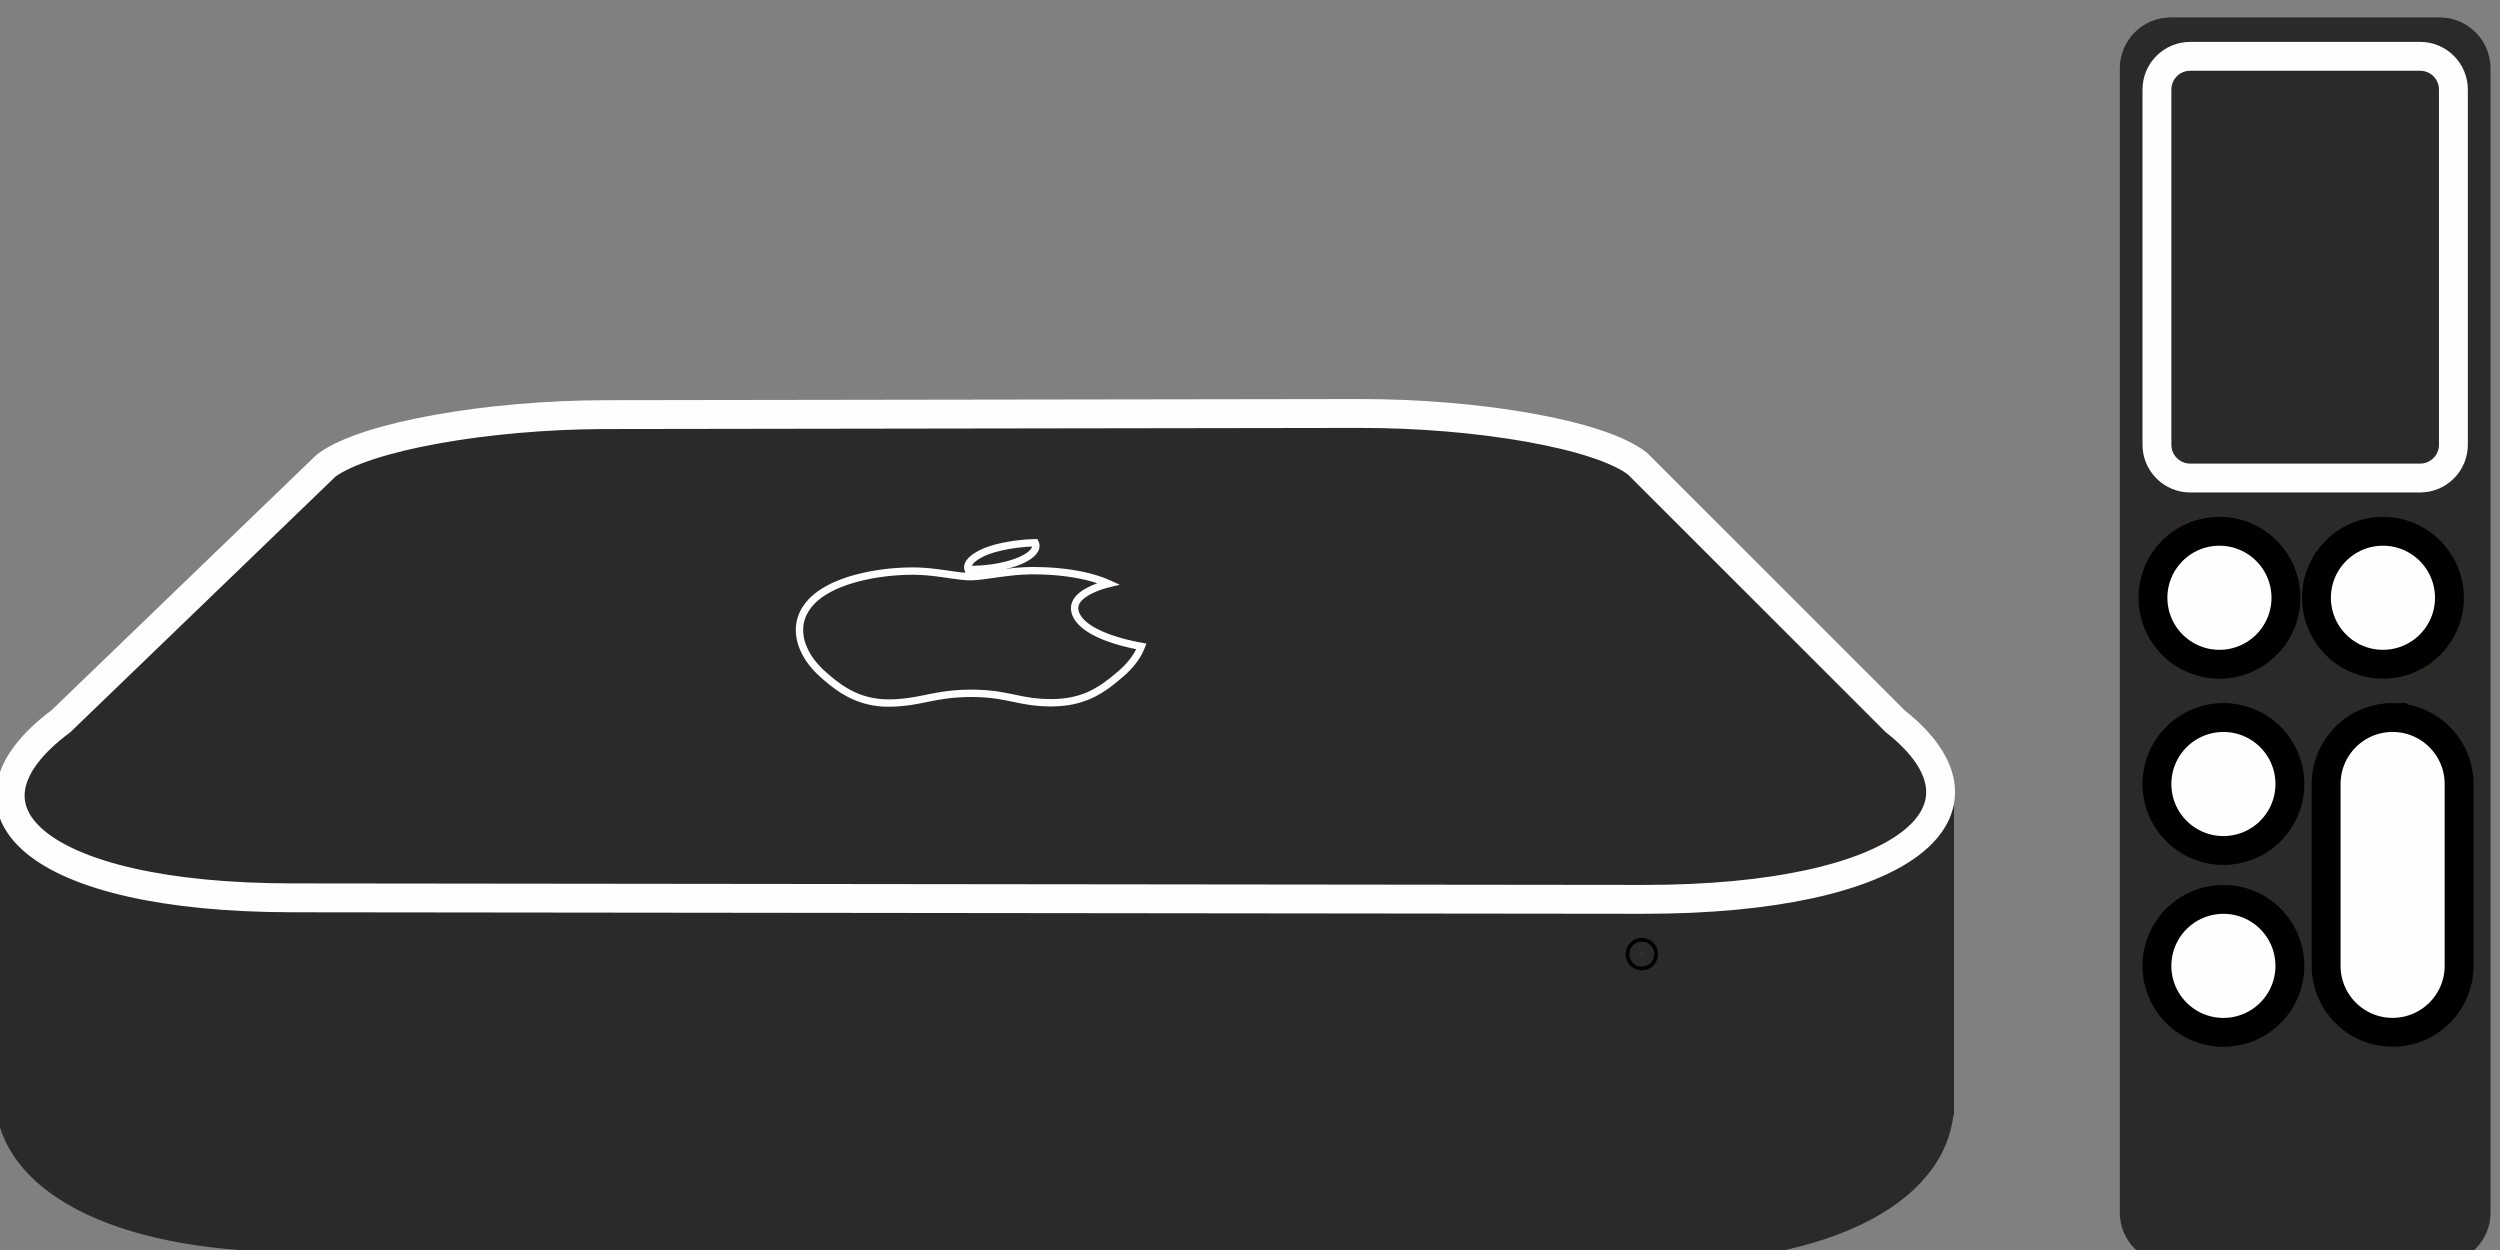
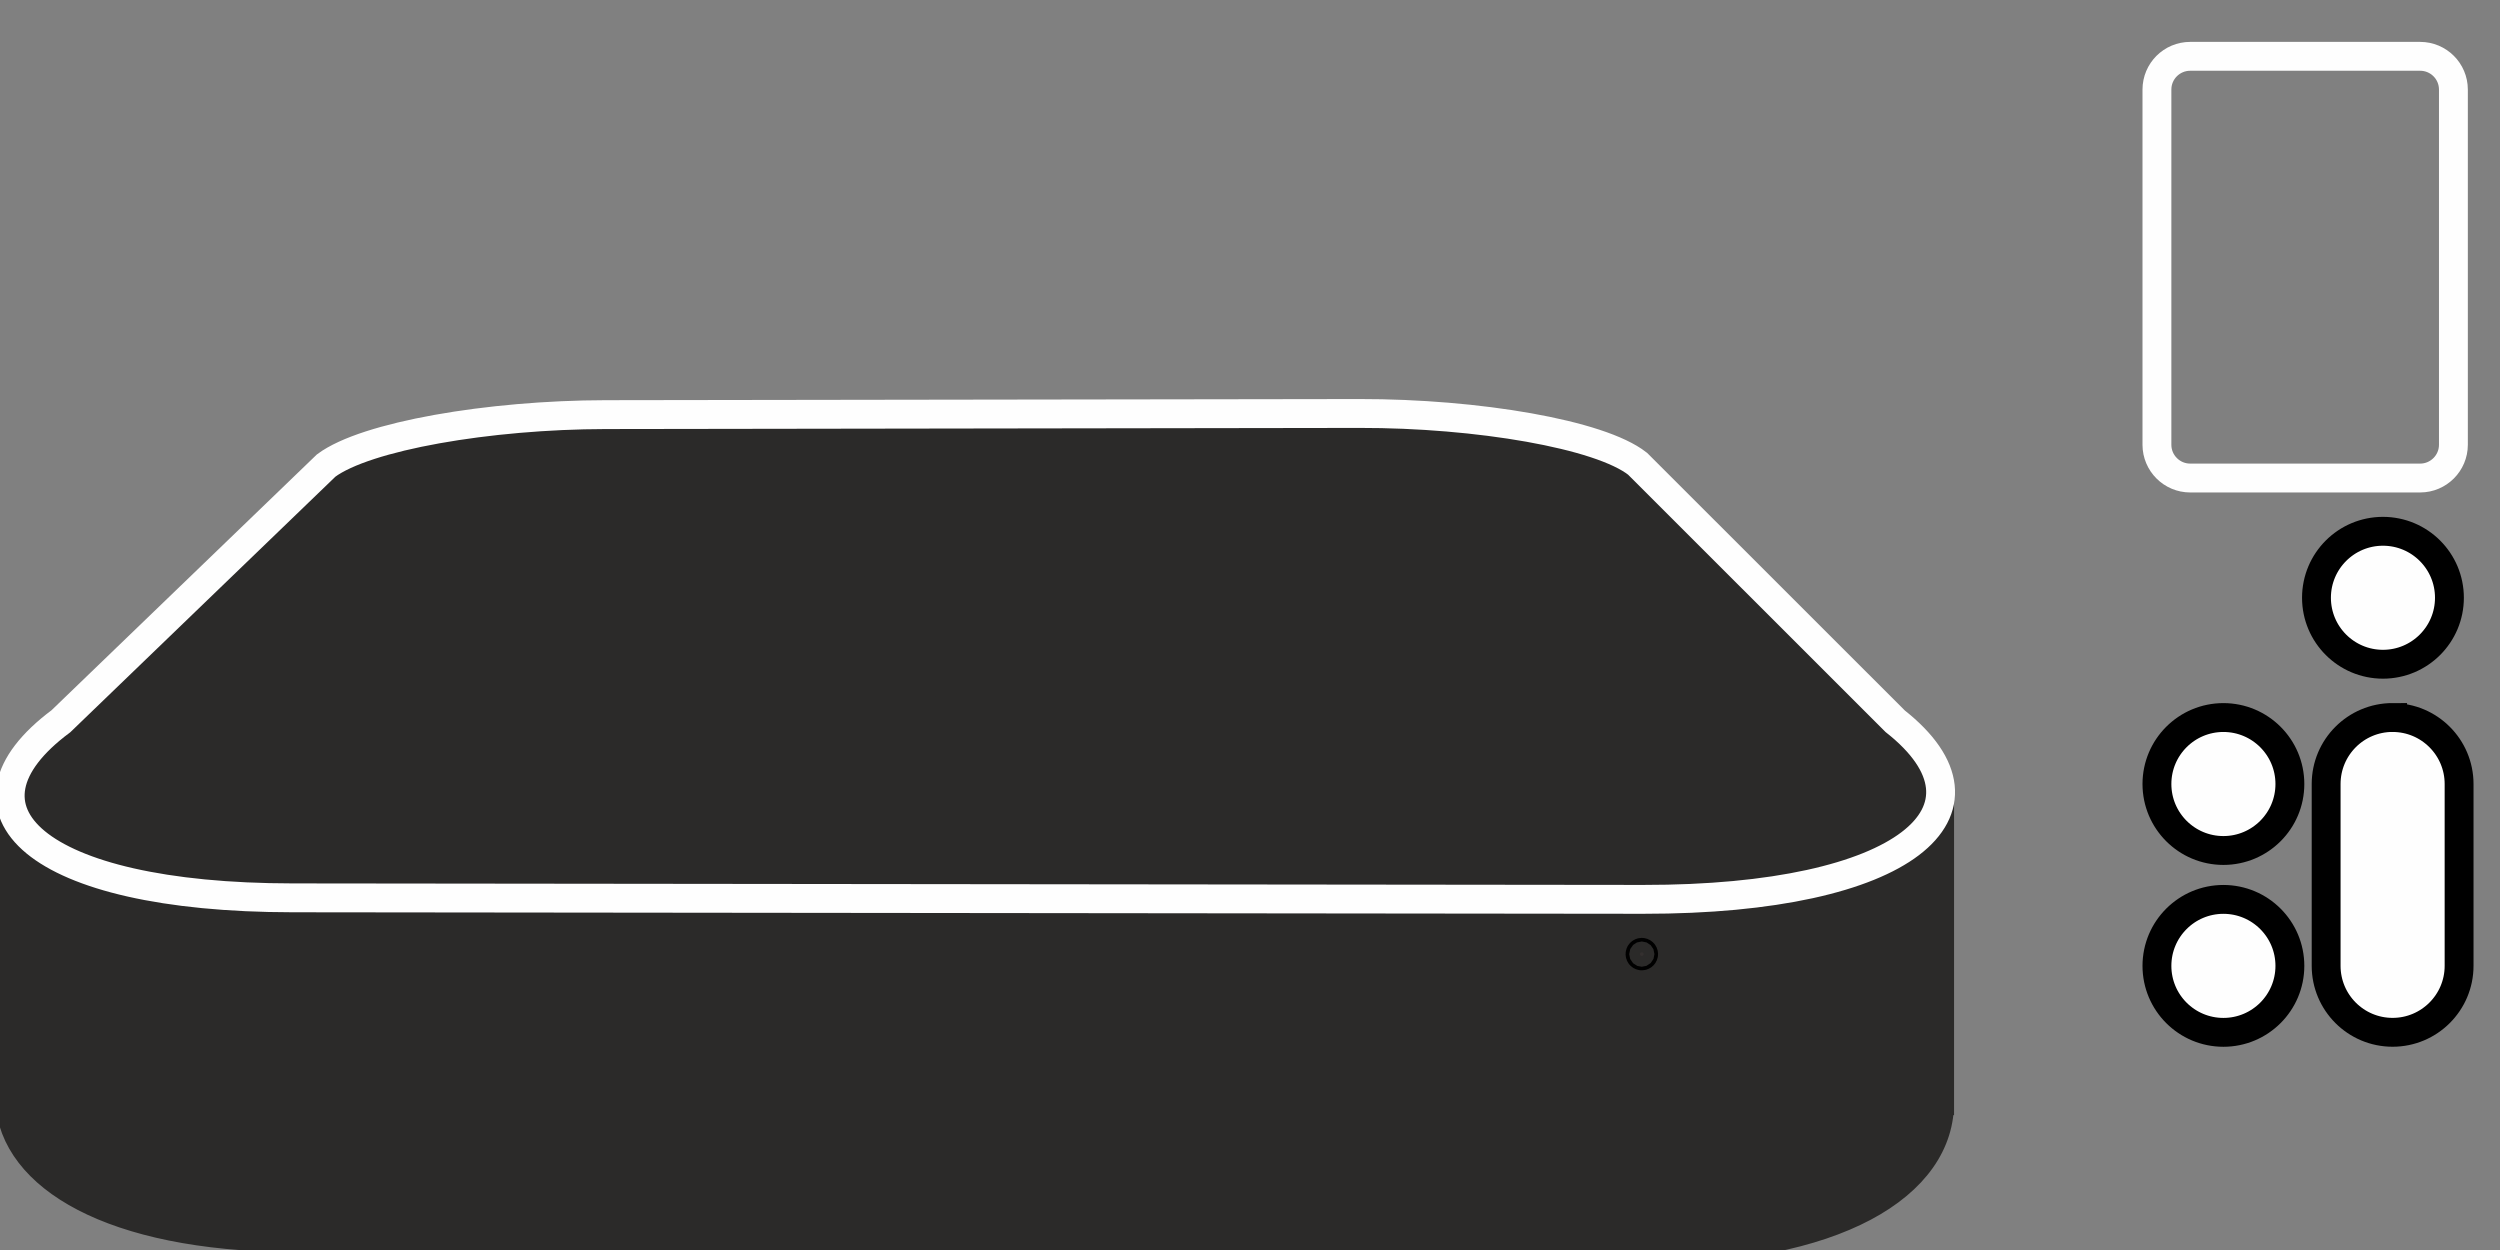
<svg xmlns="http://www.w3.org/2000/svg" xml:space="preserve" width="6.6mm" height="3.3mm" version="1.1" style="shape-rendering:geometricPrecision; text-rendering:geometricPrecision; image-rendering:optimizeQuality; fill-rule:evenodd; clip-rule:evenodd" viewBox="0 0 660 330">
  <rect x="0" y="0" width="660" height="330" fill="#808080" stroke="none" />
  <defs>
    <style type="text/css">
   
    .str2 {stroke:black;stroke-width:7.62;stroke-miterlimit:22.926}
    .str0 {stroke:#2B2A29;stroke-width:7.62;stroke-miterlimit:22.926}
    .str1 {stroke:#FEFEFE;stroke-width:7.62;stroke-miterlimit:22.926}
    .fil5 {fill:none}
    .fil0 {fill:#2B2A29}
    .fil4 {fill:#FEFEFE}
    .fil1 {fill:#2B2A29;fill-rule:nonzero}
    .fil3 {fill:#34302F;fill-rule:nonzero}
    .fil2 {fill:#FEFEFE;fill-rule:nonzero}
   
  </style>
  </defs>
  <g id="Слой_x0020_1">
    <path class="fil0 str0" d="M512.06 208.42l-63.66 0 -33.64 -37.04c-9.79,-10.78 -42.09,-18.64 -73.24,-18.78l-160.23 -0.7c-30.86,-0.14 -63.41,7.37 -73.91,17.99l-38.12 38.53 -66.75 0 0 82.16 0.04 0c1.07,20.09 26.9,35.79 74.2,36.19l356.51 3.01c51.28,0.44 79.29,-17.03 78.79,-39.2l0.01 0 0 -82.16z" />
    <path class="fil0 str1" d="M500.33 190.41c29.65,23.39 3.15,47.09 -66.52,47.02l-356.59 -0.4c-68.32,-0.06 -92.14,-23.54 -61.14,-46.62l70.03 -67.51c10.42,-7.76 42.91,-13.39 73.78,-13.44l199.04 -0.3c31.14,-0.05 63.52,5.49 73.39,13.27l68.01 67.98z" />
    <g id="_1118229360">
      <path class="fil1" d="M283.81 161.45c-1.27,-5 8.43,-7.24 8.86,-7.35 -6.57,-2.98 -15.29,-3.37 -18.37,-3.42 -7.34,-0.26 -14.3,1.56 -18.08,1.56 -3.77,0 -9.38,-1.51 -15.46,-1.48 -8.01,0.04 -16,1.68 -21.38,4.38 -11.81,5.95 -9.65,16.27 -2.14,22.88 4,3.51 9.16,7.74 17.77,7.58 8.29,-0.16 11.67,-2.56 21.43,-2.56 9.77,0 12.7,2.56 21.41,2.48 8.86,-0.08 13.53,-3.82 17.75,-7.36 4.58,-3.86 5.64,-7.35 5.71,-7.53 -0.18,-0.03 -15.81,-2.46 -17.5,-9.18z" />
-       <path id="_1" class="fil2" d="M292.27 154.99l0.8 -1.78 -0.17 1.83 -0.06 0.02 -0.11 0.03 -0.17 0.04 -0.2 0.06 -0.23 0.05 -0.27 0.09 -0.31 0.09 -0.33 0.09 -0.35 0.12 -0.38 0.12 -0.38 0.15 -0.41 0.15 -0.4 0.18 -0.42 0.17 -0.42 0.2 -0.41 0.21 -0.41 0.2 -0.38 0.23 -0.38 0.25 -0.37 0.25 -0.32 0.25 -0.31 0.27 -0.29 0.28 -0.24 0.27 -0.21 0.29 -0.17 0.28 -0.13 0.29 -0.1 0.28 -0.06 0.3 -0.02 0.3 0.02 0.32 0.06 0.34 -1.87 0.48 -0.11 -0.58 -0.04 -0.57 0.04 -0.56 0.11 -0.52 0.17 -0.52 0.22 -0.47 0.27 -0.45 0.31 -0.42 0.34 -0.4 0.37 -0.36 0.4 -0.35 0.41 -0.32 0.44 -0.31 0.44 -0.27 0.46 -0.26 0.46 -0.25 0.46 -0.23 0.46 -0.22 0.46 -0.2 0.45 -0.18 0.44 -0.17 0.41 -0.15 0.41 -0.14 0.38 -0.13 0.36 -0.11 0.32 -0.1 0.3 -0.07 0.25 -0.08 0.22 -0.05 0.16 -0.05 0.12 -0.03 0.07 -0.01 -0.16 1.83zm0.8 -1.78l2.54 1.16 -2.71 0.67 0.17 -1.83zm-18.8 -1.55l0.06 -1.95 -0.02 0 0.32 0.01 0.34 0 0.37 0.01 0.39 0.02 0.43 0.01 0.46 0.02 0.48 0.04 0.51 0.03 0.52 0.03 0.55 0.05 0.56 0.05 0.59 0.06 0.6 0.05 0.61 0.08 0.63 0.07 0.64 0.09 0.65 0.09 0.66 0.11 0.67 0.12 0.67 0.12 0.68 0.13 0.69 0.14 0.69 0.17 0.68 0.16 0.69 0.19 0.68 0.2 0.68 0.2 0.67 0.22 0.68 0.23 0.66 0.26 0.66 0.27 0.65 0.27 -0.8 1.78 -0.61 -0.26 -0.6 -0.26 -0.62 -0.23 -0.63 -0.22 -0.64 -0.2 -0.65 -0.2 -0.65 -0.19 -0.65 -0.17 -0.66 -0.17 -0.66 -0.14 -0.65 -0.14 -0.65 -0.13 -0.65 -0.12 -0.65 -0.11 -0.63 -0.1 -0.64 -0.1 -0.61 -0.08 -0.61 -0.07 -0.6 -0.07 -0.58 -0.07 -0.57 -0.05 -0.54 -0.04 -0.53 -0.05 -0.51 -0.03 -0.5 -0.03 -0.46 -0.04 -0.44 -0.01 -0.42 -0.02 -0.39 -0.01 -0.36 -0.01 -0.33 -0.01 -0.29 0 -0.02 0zm0.02 0l-0.04 0 0.02 0 0.02 0zm-18.07 1.54l0 -1.94 0 0 0.34 -0.01 0.36 -0.01 0.39 -0.02 0.39 -0.03 0.42 -0.04 0.44 -0.05 0.46 -0.04 0.47 -0.07 0.49 -0.07 0.5 -0.06 0.52 -0.07 0.54 -0.07 0.54 -0.08 0.56 -0.09 0.57 -0.08 0.59 -0.07 0.6 -0.08 0.6 -0.08 0.61 -0.07 0.64 -0.08 0.63 -0.06 0.64 -0.07 0.65 -0.07 0.66 -0.04 0.67 -0.05 0.68 -0.04 0.68 -0.03 0.68 -0.02 0.69 -0.02 0.7 0 0.7 0.01 0.7 0.01 -0.06 1.95 -0.67 -0.02 -0.67 -0.02 -0.67 0 -0.66 0.03 -0.66 0.02 -0.66 0.03 -0.65 0.03 -0.64 0.05 -0.65 0.05 -0.64 0.06 -0.62 0.06 -0.63 0.08 -0.61 0.07 -0.6 0.07 -0.59 0.08 -0.59 0.08 -0.59 0.07 -0.56 0.08 -0.56 0.08 -0.55 0.07 -0.53 0.08 -0.52 0.08 -0.52 0.06 -0.5 0.07 -0.48 0.06 -0.47 0.06 -0.46 0.04 -0.45 0.05 -0.43 0.03 -0.42 0.02 -0.4 0.02 -0.4 0 0 0zm-15.46 -1.47l-0.01 -1.93 0 0 0.58 0 0.59 0.01 0.58 0.01 0.57 0.03 0.57 0.03 0.55 0.04 0.56 0.04 0.55 0.04 0.55 0.06 0.55 0.06 0.52 0.07 0.53 0.05 0.52 0.07 0.52 0.08 0.5 0.06 0.51 0.07 0.49 0.07 0.48 0.07 0.47 0.07 0.47 0.06 0.46 0.07 0.45 0.06 0.44 0.06 0.43 0.05 0.41 0.05 0.42 0.05 0.39 0.03 0.39 0.04 0.38 0.03 0.36 0.01 0.35 0.01 0.33 0.01 0 1.94 -0.37 0 -0.39 -0.01 -0.4 -0.02 -0.4 -0.03 -0.42 -0.04 -0.43 -0.04 -0.41 -0.04 -0.44 -0.06 -0.45 -0.05 -0.45 -0.06 -0.46 -0.06 -0.46 -0.07 -0.47 -0.07 -0.47 -0.07 -0.48 -0.07 -0.5 -0.06 -0.49 -0.08 -0.5 -0.07 -0.51 -0.06 -0.5 -0.07 -0.53 -0.06 -0.51 -0.06 -0.53 -0.05 -0.53 -0.06 -0.53 -0.04 -0.54 -0.05 -0.54 -0.04 -0.54 -0.03 -0.55 -0.01 -0.55 -0.02 -0.55 -0.02 -0.56 0 0 0zm0 0l0.02 0 -0.02 0 0 0zm-20.94 4.28l-0.88 -1.73 0 0 0.54 -0.27 0.54 -0.25 0.57 -0.25 0.56 -0.23 0.59 -0.23 0.59 -0.23 0.61 -0.21 0.61 -0.22 0.64 -0.2 0.65 -0.19 0.64 -0.19 0.67 -0.17 0.67 -0.17 0.68 -0.16 0.69 -0.16 0.7 -0.15 0.7 -0.14 0.71 -0.12 0.73 -0.13 0.72 -0.11 0.72 -0.11 0.75 -0.1 0.73 -0.09 0.75 -0.09 0.75 -0.06 0.75 -0.07 0.75 -0.05 0.76 -0.05 0.75 -0.03 0.77 -0.03 0.76 -0.02 0.76 0 0.01 1.93 -0.74 0.02 -0.73 0.01 -0.74 0.03 -0.73 0.03 -0.74 0.05 -0.73 0.05 -0.73 0.06 -0.73 0.07 -0.71 0.08 -0.72 0.09 -0.71 0.09 -0.72 0.1 -0.69 0.11 -0.7 0.12 -0.69 0.12 -0.67 0.15 -0.68 0.14 -0.66 0.14 -0.65 0.17 -0.65 0.16 -0.63 0.16 -0.63 0.19 -0.62 0.19 -0.59 0.18 -0.59 0.2 -0.58 0.21 -0.57 0.21 -0.55 0.22 -0.54 0.21 -0.51 0.23 -0.52 0.25 -0.49 0.24 0 0zm-1.94 21.27l-1.28 1.46 0 0 -0.71 -0.65 -0.69 -0.68 -0.65 -0.7 -0.61 -0.71 -0.57 -0.74 -0.54 -0.75 -0.49 -0.78 -0.45 -0.78 -0.4 -0.8 -0.36 -0.81 -0.31 -0.81 -0.25 -0.83 -0.21 -0.83 -0.14 -0.85 -0.1 -0.84 -0.03 -0.84 0.03 -0.86 0.1 -0.84 0.15 -0.84 0.23 -0.84 0.3 -0.83 0.36 -0.81 0.44 -0.8 0.52 -0.79 0.58 -0.75 0.64 -0.75 0.74 -0.72 0.8 -0.7 0.87 -0.68 0.96 -0.65 1.03 -0.61 1.1 -0.59 0.88 1.73 -1.02 0.54 -0.95 0.57 -0.86 0.58 -0.79 0.61 -0.71 0.62 -0.63 0.63 -0.56 0.64 -0.5 0.65 -0.42 0.67 -0.38 0.67 -0.3 0.66 -0.24 0.69 -0.19 0.69 -0.13 0.69 -0.08 0.71 -0.02 0.71 0.02 0.7 0.08 0.71 0.12 0.72 0.17 0.72 0.23 0.71 0.27 0.71 0.32 0.71 0.35 0.71 0.4 0.69 0.44 0.69 0.48 0.69 0.53 0.67 0.56 0.65 0.59 0.63 0.62 0.63 0.66 0.6 0 0zm17.12 7.35l0.04 1.94 0 0 -0.84 0 -0.8 -0.02 -0.8 -0.04 -0.76 -0.08 -0.76 -0.1 -0.73 -0.11 -0.72 -0.14 -0.7 -0.17 -0.68 -0.17 -0.65 -0.19 -0.65 -0.22 -0.64 -0.23 -0.61 -0.24 -0.59 -0.26 -0.59 -0.26 -0.57 -0.29 -0.55 -0.29 -0.54 -0.31 -0.52 -0.31 -0.52 -0.31 -0.49 -0.33 -0.49 -0.33 -0.47 -0.34 -0.46 -0.35 -0.45 -0.34 -0.44 -0.34 -0.43 -0.35 -0.41 -0.34 -0.41 -0.35 -0.41 -0.34 -0.38 -0.34 -0.38 -0.34 1.28 -1.46 0.37 0.33 0.39 0.34 0.39 0.33 0.39 0.34 0.4 0.33 0.41 0.33 0.42 0.32 0.43 0.33 0.44 0.32 0.43 0.32 0.45 0.32 0.47 0.29 0.48 0.31 0.48 0.28 0.5 0.29 0.52 0.26 0.51 0.26 0.54 0.25 0.55 0.24 0.55 0.23 0.57 0.2 0.6 0.19 0.61 0.19 0.61 0.15 0.65 0.15 0.65 0.12 0.66 0.11 0.69 0.09 0.72 0.07 0.72 0.04 0.76 0.02 0.76 0 0 0zm21.44 -2.56l0 1.94 0 0 -0.87 0.01 -0.86 0.02 -0.81 0.03 -0.78 0.05 -0.75 0.05 -0.73 0.06 -0.7 0.07 -0.68 0.08 -0.67 0.09 -0.63 0.1 -0.63 0.1 -0.61 0.09 -0.6 0.11 -0.59 0.11 -0.58 0.12 -0.59 0.11 -0.57 0.12 -0.59 0.11 -0.58 0.12 -0.58 0.11 -0.59 0.11 -0.6 0.11 -0.6 0.1 -0.63 0.11 -0.62 0.09 -0.65 0.08 -0.67 0.07 -0.68 0.07 -0.71 0.06 -0.72 0.05 -0.76 0.03 -0.77 0.02 -0.04 -1.94 0.75 -0.02 0.71 -0.03 0.69 -0.05 0.68 -0.05 0.65 -0.07 0.63 -0.07 0.62 -0.08 0.61 -0.09 0.59 -0.1 0.59 -0.08 0.58 -0.11 0.58 -0.11 0.57 -0.11 0.57 -0.12 0.58 -0.11 0.58 -0.12 0.58 -0.11 0.61 -0.12 0.6 -0.11 0.62 -0.11 0.63 -0.11 0.64 -0.11 0.67 -0.09 0.69 -0.1 0.7 -0.07 0.74 -0.08 0.75 -0.07 0.79 -0.05 0.81 -0.06 0.85 -0.02 0.87 -0.02 0.91 -0.01 0 0zm21.4 2.48l0.02 1.95 0 0 -0.82 0 -0.79 -0.03 -0.76 -0.02 -0.73 -0.04 -0.7 -0.06 -0.68 -0.06 -0.66 -0.08 -0.65 -0.08 -0.63 -0.09 -0.61 -0.1 -0.6 -0.1 -0.59 -0.11 -0.58 -0.11 -0.57 -0.12 -0.57 -0.12 -0.57 -0.12 -0.57 -0.11 -0.58 -0.12 -0.58 -0.11 -0.58 -0.11 -0.6 -0.11 -0.61 -0.11 -0.63 -0.1 -0.65 -0.09 -0.66 -0.08 -0.68 -0.08 -0.73 -0.06 -0.73 -0.06 -0.78 -0.05 -0.8 -0.03 -0.84 -0.02 -0.89 -0.01 0 -1.94 0.92 0.01 0.88 0.02 0.83 0.04 0.81 0.04 0.77 0.06 0.75 0.07 0.72 0.08 0.7 0.08 0.67 0.1 0.65 0.1 0.63 0.11 0.62 0.11 0.6 0.12 0.6 0.11 0.58 0.12 0.57 0.12 0.57 0.12 0.57 0.11 0.55 0.12 0.57 0.11 0.57 0.1 0.58 0.1 0.59 0.1 0.6 0.09 0.61 0.07 0.63 0.08 0.64 0.05 0.67 0.06 0.7 0.03 0.72 0.03 0.75 0.02 0.78 0 0 0zm17.13 -7.14l1.25 1.48 0 0 -0.41 0.34 -0.39 0.33 -0.42 0.34 -0.4 0.34 -0.43 0.34 -0.43 0.33 -0.43 0.34 -0.44 0.33 -0.46 0.33 -0.47 0.31 -0.47 0.32 -0.5 0.31 -0.49 0.29 -0.52 0.3 -0.52 0.29 -0.55 0.28 -0.55 0.26 -0.57 0.25 -0.59 0.26 -0.6 0.21 -0.61 0.22 -0.65 0.21 -0.66 0.19 -0.67 0.17 -0.69 0.16 -0.71 0.13 -0.73 0.12 -0.76 0.1 -0.78 0.08 -0.8 0.06 -0.82 0.04 -0.84 0.03 -0.02 -1.95 0.8 -0.02 0.76 -0.04 0.75 -0.05 0.72 -0.08 0.7 -0.09 0.67 -0.11 0.67 -0.13 0.64 -0.14 0.61 -0.16 0.6 -0.17 0.58 -0.19 0.57 -0.19 0.56 -0.21 0.54 -0.22 0.51 -0.24 0.52 -0.24 0.49 -0.26 0.48 -0.26 0.47 -0.27 0.47 -0.29 0.45 -0.28 0.45 -0.3 0.44 -0.3 0.43 -0.31 0.42 -0.31 0.42 -0.32 0.41 -0.31 0.41 -0.33 0.4 -0.33 0.4 -0.33 0.4 -0.33 0.39 -0.33 0 0zm6.16 -5.82l0.37 -1.91 0.71 1.32 0 -0.02 -0.01 0.05 -0.02 0.08 -0.03 0.08 -0.05 0.11 -0.05 0.14 -0.06 0.13 -0.07 0.16 -0.08 0.18 -0.09 0.19 -0.1 0.2 -0.11 0.23 -0.13 0.23 -0.13 0.24 -0.14 0.26 -0.17 0.26 -0.17 0.29 -0.19 0.28 -0.2 0.3 -0.22 0.31 -0.24 0.31 -0.25 0.33 -0.27 0.33 -0.28 0.34 -0.3 0.34 -0.32 0.35 -0.34 0.36 -0.36 0.36 -0.36 0.37 -0.41 0.37 -0.4 0.36 -0.44 0.37 -1.25 -1.48 0.41 -0.35 0.38 -0.34 0.36 -0.34 0.35 -0.34 0.33 -0.32 0.31 -0.33 0.29 -0.33 0.28 -0.31 0.25 -0.32 0.24 -0.29 0.23 -0.3 0.22 -0.28 0.2 -0.28 0.17 -0.27 0.18 -0.25 0.15 -0.25 0.14 -0.23 0.13 -0.23 0.12 -0.22 0.11 -0.21 0.09 -0.18 0.09 -0.18 0.08 -0.16 0.06 -0.15 0.07 -0.14 0.04 -0.12 0.05 -0.09 0.03 -0.09 0.02 -0.09 0.02 -0.03 0.01 -0.05 0.04 -0.07 0.71 1.32zm0.37 -1.91l1.16 0.23 -0.45 1.09 -0.71 -1.32zm-18.63 -7.99l1.87 -0.48 0 0 0.16 0.5 0.23 0.5 0.3 0.47 0.35 0.47 0.42 0.46 0.48 0.45 0.52 0.44 0.57 0.41 0.63 0.41 0.66 0.38 0.67 0.37 0.72 0.34 0.73 0.34 0.76 0.31 0.74 0.3 0.77 0.27 0.75 0.25 0.75 0.24 0.73 0.22 0.72 0.21 0.69 0.19 0.65 0.16 0.63 0.14 0.58 0.15 0.53 0.11 0.49 0.09 0.42 0.09 0.37 0.07 0.29 0.05 0.22 0.05 0.14 0.02 0.09 0.01 -0.37 1.91 -0.05 0 -0.14 -0.03 -0.24 -0.04 -0.31 -0.06 -0.37 -0.07 -0.44 -0.09 -0.5 -0.1 -0.55 -0.12 -0.61 -0.14 -0.64 -0.15 -0.69 -0.18 -0.71 -0.19 -0.74 -0.2 -0.76 -0.23 -0.79 -0.26 -0.79 -0.27 -0.8 -0.28 -0.8 -0.31 -0.79 -0.34 -0.78 -0.35 -0.77 -0.39 -0.76 -0.39 -0.72 -0.44 -0.7 -0.45 -0.67 -0.48 -0.62 -0.51 -0.57 -0.54 -0.53 -0.59 -0.47 -0.62 -0.4 -0.65 -0.32 -0.69 -0.23 -0.74 0 0z" />
    </g>
    <g id="_1118242544">
      <path class="fil1" d="M269.25 148.03c3.01,-1.3 4.84,-3.06 4.02,-4.73 -4.34,0.05 -9.58,0.95 -12.73,2.18 -2.9,1.12 -5.57,2.97 -4.96,4.83 5.24,0.14 10.56,-0.93 13.67,-2.28z" />
-       <path id="_1_0" class="fil2" d="M273.28 144.26l-0.02 -1.94 0.87 0.55 0.11 0.23 0.08 0.23 0.07 0.24 0.03 0.25 0.01 0.25 0 0.25 -0.03 0.24 -0.05 0.23 -0.06 0.23 -0.09 0.23 -0.1 0.22 -0.11 0.21 -0.12 0.19 -0.14 0.2 -0.15 0.2 -0.17 0.18 -0.16 0.18 -0.18 0.17 -0.2 0.18 -0.19 0.18 -0.22 0.16 -0.21 0.16 -0.23 0.16 -0.24 0.15 -0.23 0.15 -0.25 0.16 -0.27 0.14 -0.26 0.14 -0.27 0.14 -0.29 0.14 -0.28 0.13 -0.3 0.13 -0.77 -1.79 0.27 -0.11 0.25 -0.12 0.25 -0.12 0.23 -0.12 0.24 -0.12 0.22 -0.13 0.21 -0.12 0.21 -0.13 0.2 -0.13 0.17 -0.12 0.18 -0.14 0.16 -0.12 0.14 -0.13 0.15 -0.12 0.12 -0.13 0.12 -0.12 0.09 -0.12 0.09 -0.11 0.08 -0.11 0.08 -0.11 0.05 -0.11 0.04 -0.09 0.03 -0.08 0.03 -0.09 0.01 -0.09 0.01 -0.06 0 -0.08 0 -0.07 -0.01 -0.06 -0.02 -0.08 -0.02 -0.09 -0.05 -0.07 0.89 0.53zm-0.02 -1.94l0.61 -0.01 0.26 0.56 -0.87 -0.55zm-12.37 4.06l-0.7 -1.81 0 0 0.32 -0.12 0.32 -0.12 0.34 -0.11 0.35 -0.11 0.37 -0.11 0.36 -0.11 0.37 -0.11 0.38 -0.1 0.4 -0.1 0.4 -0.08 0.4 -0.1 0.4 -0.09 0.42 -0.09 0.43 -0.07 0.41 -0.08 0.44 -0.08 0.43 -0.07 0.44 -0.07 0.42 -0.07 0.44 -0.05 0.44 -0.06 0.45 -0.05 0.44 -0.06 0.44 -0.04 0.43 -0.03 0.45 -0.05 0.44 -0.03 0.43 -0.02 0.43 -0.02 0.43 -0.02 0.42 -0.02 0.43 -0.01 0.02 1.94 -0.39 0.01 -0.41 0.01 -0.41 0.03 -0.41 0.02 -0.42 0.02 -0.41 0.03 -0.42 0.04 -0.43 0.04 -0.42 0.04 -0.42 0.05 -0.42 0.04 -0.42 0.07 -0.42 0.05 -0.43 0.07 -0.41 0.05 -0.42 0.08 -0.41 0.06 -0.4 0.08 -0.41 0.08 -0.39 0.09 -0.38 0.07 -0.39 0.09 -0.38 0.1 -0.36 0.09 -0.36 0.1 -0.37 0.09 -0.34 0.09 -0.32 0.11 -0.32 0.1 -0.32 0.11 -0.3 0.1 -0.28 0.11 0 0zm0 0l0 0 0 0 0 0zm-5.29 2.96l-0.05 1.93 -0.89 -0.66 -0.08 -0.27 -0.04 -0.26 -0.03 -0.28 0.01 -0.28 0.05 -0.26 0.05 -0.25 0.09 -0.26 0.1 -0.24 0.12 -0.22 0.13 -0.23 0.14 -0.21 0.17 -0.2 0.16 -0.2 0.19 -0.2 0.18 -0.18 0.2 -0.18 0.21 -0.18 0.22 -0.17 0.22 -0.16 0.24 -0.17 0.24 -0.16 0.24 -0.15 0.25 -0.16 0.27 -0.14 0.26 -0.14 0.26 -0.15 0.28 -0.13 0.27 -0.13 0.28 -0.13 0.28 -0.12 0.28 -0.12 0.29 -0.11 0.7 1.81 -0.25 0.11 -0.27 0.1 -0.25 0.1 -0.24 0.11 -0.25 0.12 -0.24 0.13 -0.23 0.12 -0.23 0.13 -0.23 0.12 -0.21 0.13 -0.21 0.13 -0.19 0.13 -0.19 0.13 -0.19 0.14 -0.16 0.14 -0.17 0.13 -0.14 0.13 -0.14 0.13 -0.12 0.13 -0.11 0.14 -0.1 0.12 -0.08 0.12 -0.06 0.11 -0.06 0.12 -0.04 0.08 -0.03 0.1 -0.03 0.09 -0.01 0.09 0 0.07 0 0.07 0.01 0.08 0.03 0.07 -0.9 -0.66zm-0.05 1.93l-0.69 -0.01 -0.2 -0.65 0.89 0.66zm13.31 -4.14l0.77 1.79 0 0 -0.32 0.13 -0.32 0.13 -0.34 0.13 -0.35 0.12 -0.36 0.14 -0.37 0.1 -0.38 0.13 -0.38 0.1 -0.41 0.11 -0.41 0.11 -0.41 0.1 -0.43 0.11 -0.43 0.09 -0.45 0.1 -0.43 0.09 -0.46 0.07 -0.45 0.08 -0.47 0.08 -0.47 0.06 -0.48 0.07 -0.48 0.05 -0.48 0.06 -0.49 0.04 -0.5 0.04 -0.49 0.05 -0.49 0.02 -0.51 0.03 -0.5 0.01 -0.5 0.02 -0.51 0.01 -0.5 -0.01 -0.51 -0.02 0.05 -1.93 0.48 0.01 0.47 0 0.48 0 0.49 -0.01 0.48 -0.03 0.47 -0.01 0.47 -0.03 0.47 -0.03 0.47 -0.05 0.46 -0.04 0.47 -0.06 0.45 -0.05 0.46 -0.06 0.44 -0.06 0.45 -0.08 0.44 -0.07 0.42 -0.08 0.43 -0.08 0.41 -0.09 0.41 -0.09 0.4 -0.09 0.39 -0.1 0.39 -0.1 0.37 -0.1 0.36 -0.11 0.36 -0.11 0.34 -0.11 0.33 -0.11 0.32 -0.12 0.3 -0.11 0.3 -0.12 0.28 -0.12 0 0z" />
    </g>
    <path class="fil3 str2" d="M433.92 251.89c0,0.26 -0.22,0.47 -0.49,0.47 -0.26,0 -0.47,-0.21 -0.47,-0.47 0,-0.28 0.21,-0.48 0.47,-0.48 0.27,0 0.49,0.2 0.49,0.48z" />
-     <path class="fil0 str0" d="M573.07 8.41l70.99 0c5.31,0 9.63,4.31 9.63,9.63l0 302.12c0,5.31 -4.32,9.63 -9.63,9.63l-70.99 0c-5.31,0 -9.63,-4.32 -9.63,-9.64l0 -302.11c0,-5.32 4.32,-9.63 9.63,-9.63z" />
-     <circle class="fil4 str2" cx="585.93" cy="157.81" r="17.55" />
    <circle class="fil4 str2" cx="586.98" cy="254.99" r="17.55" />
    <circle class="fil4 str2" cx="586.98" cy="206.98" r="17.55" />
    <circle class="fil4 str2" cx="629.1" cy="157.81" r="17.55" />
    <path class="fil5 str1" d="M578.21 14.87l60.71 0c4.84,0 8.78,3.92 8.78,8.78l0 93.77c0,4.84 -3.94,8.78 -8.78,8.78l-60.71 0c-4.84,0 -8.78,-3.94 -8.78,-8.78l0 -93.77c0,-4.86 3.94,-8.78 8.78,-8.78z" />
    <path class="fil4 str2" d="M631.65 189.43l0 0c9.68,-0.01 17.55,7.86 17.55,17.54l0 48.01c0,9.69 -7.87,17.55 -17.55,17.55l0 0c-9.7,0 -17.55,-7.86 -17.55,-17.55l0 -48c0,-9.69 7.85,-17.56 17.55,-17.56l0 0.01z" />
  </g>
  <g id="Слой_x0020_1_1">
 </g>
</svg>